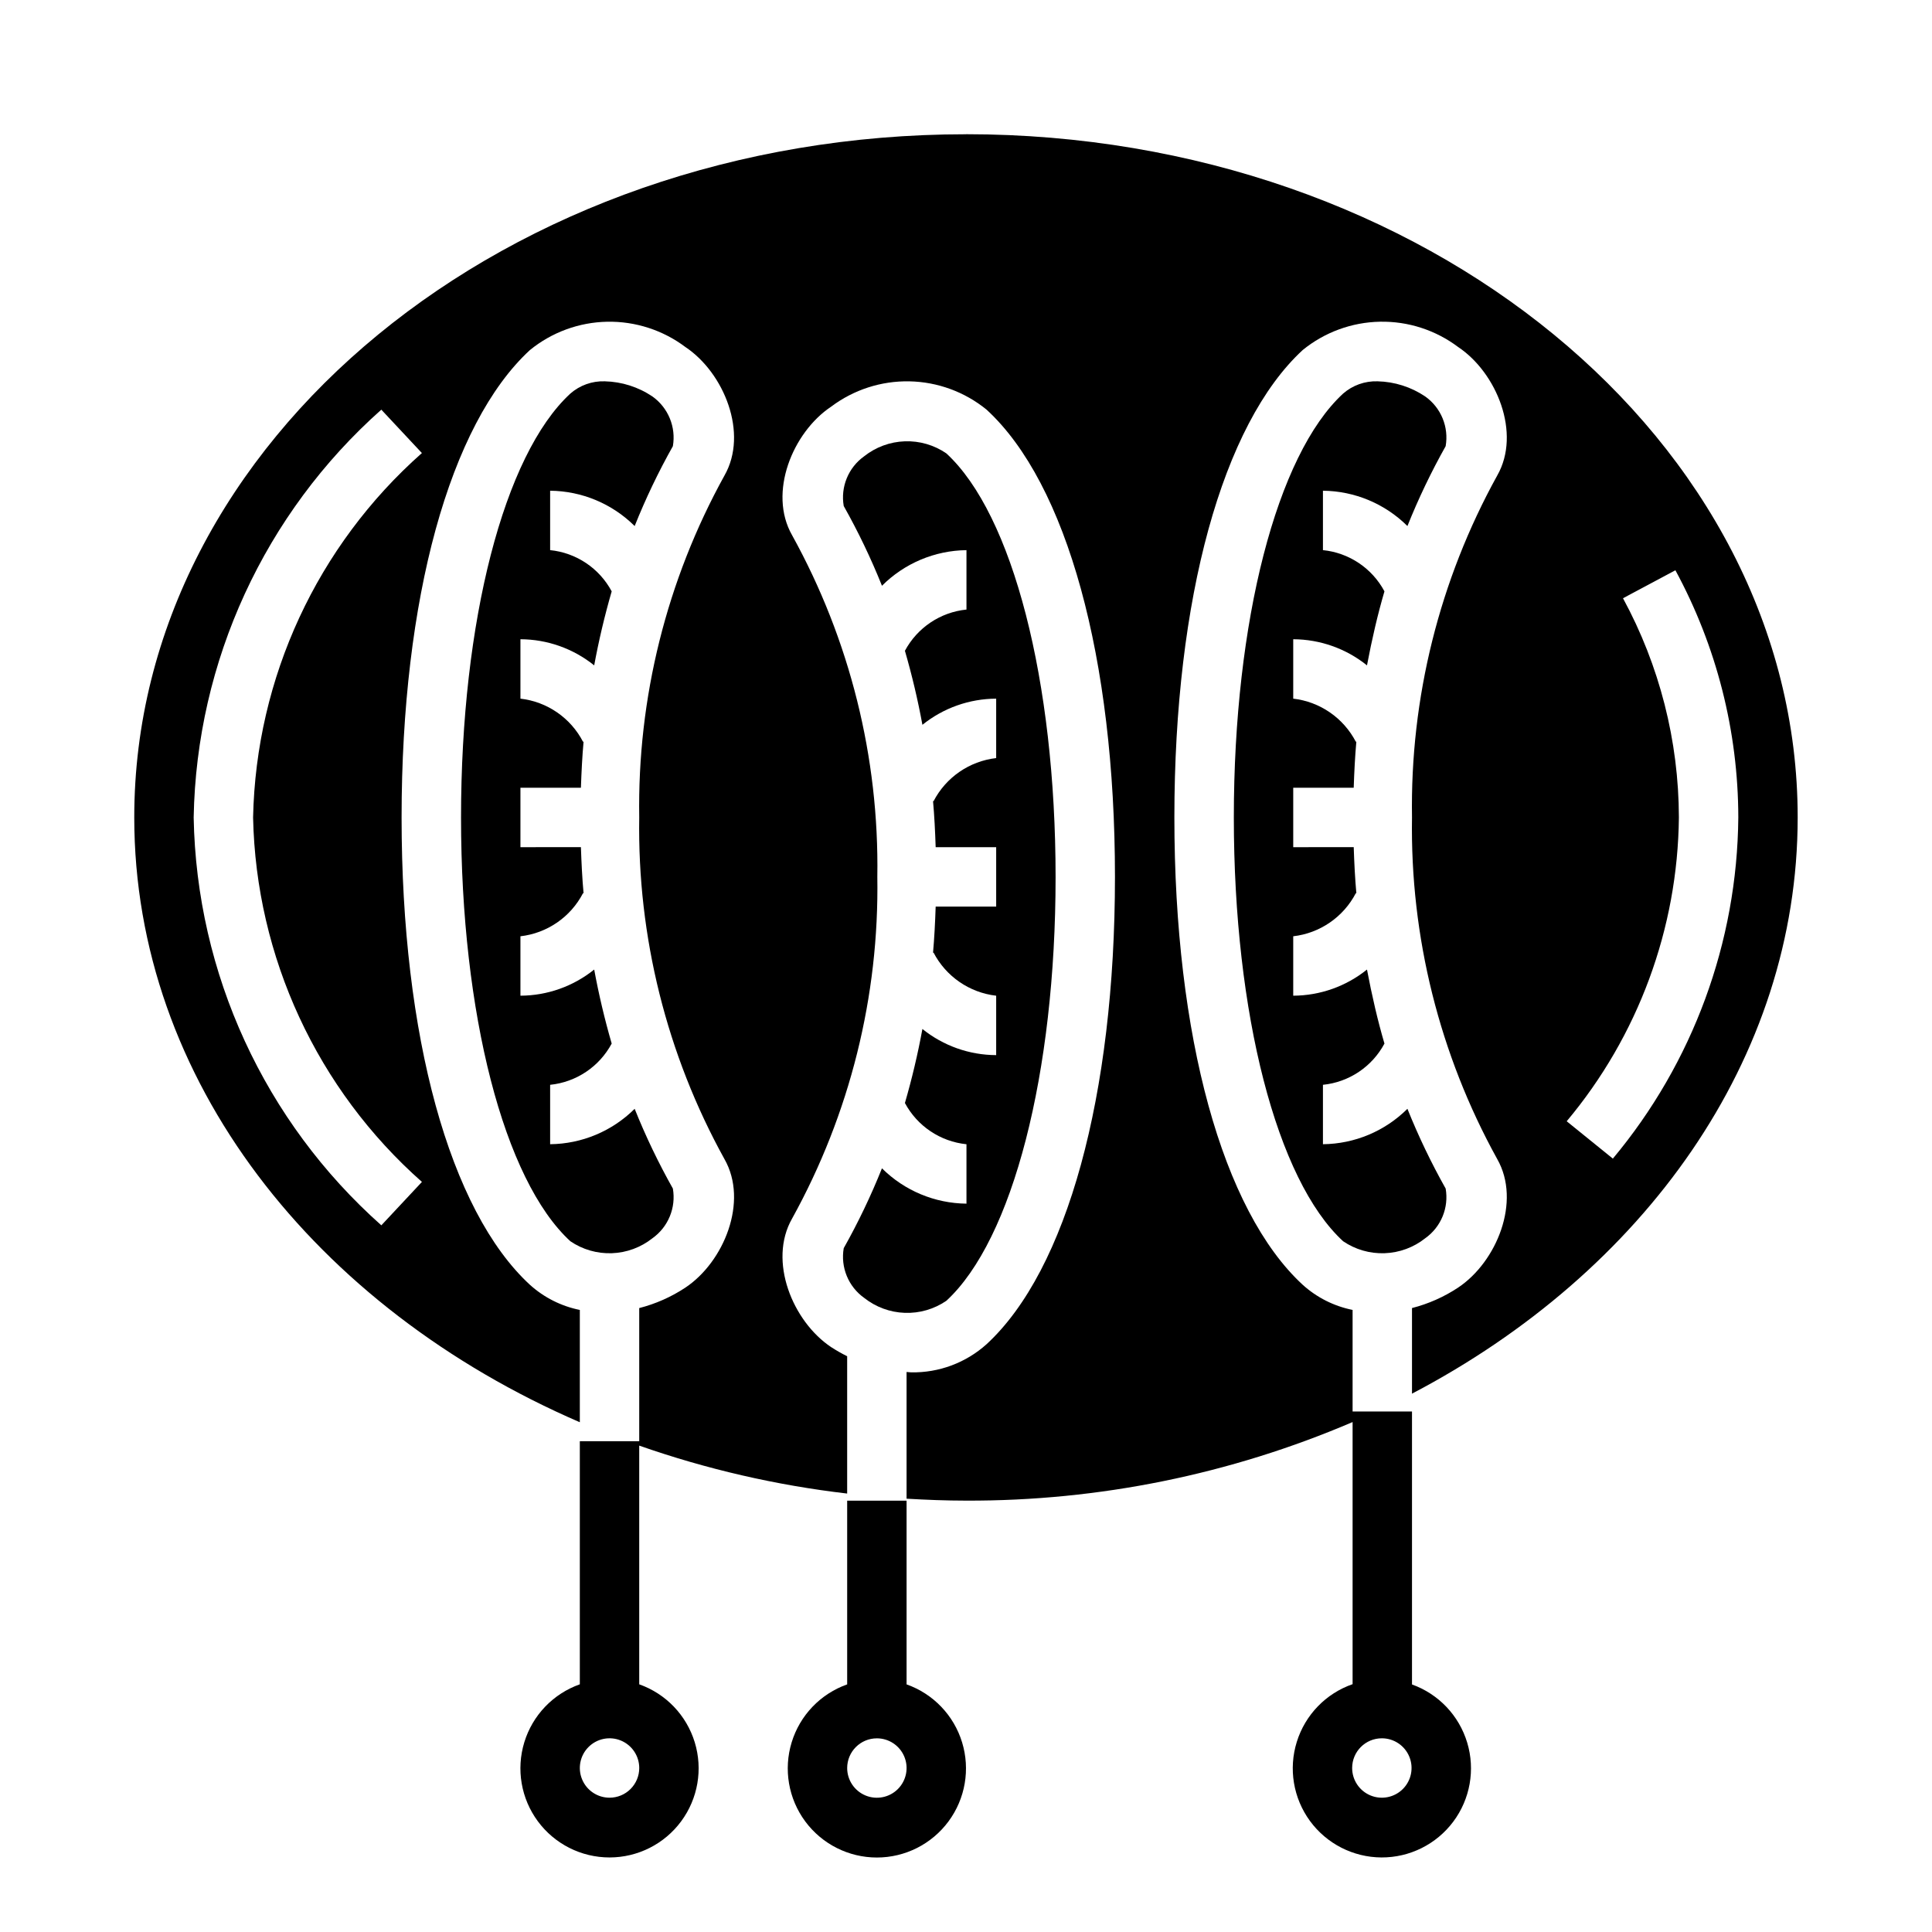
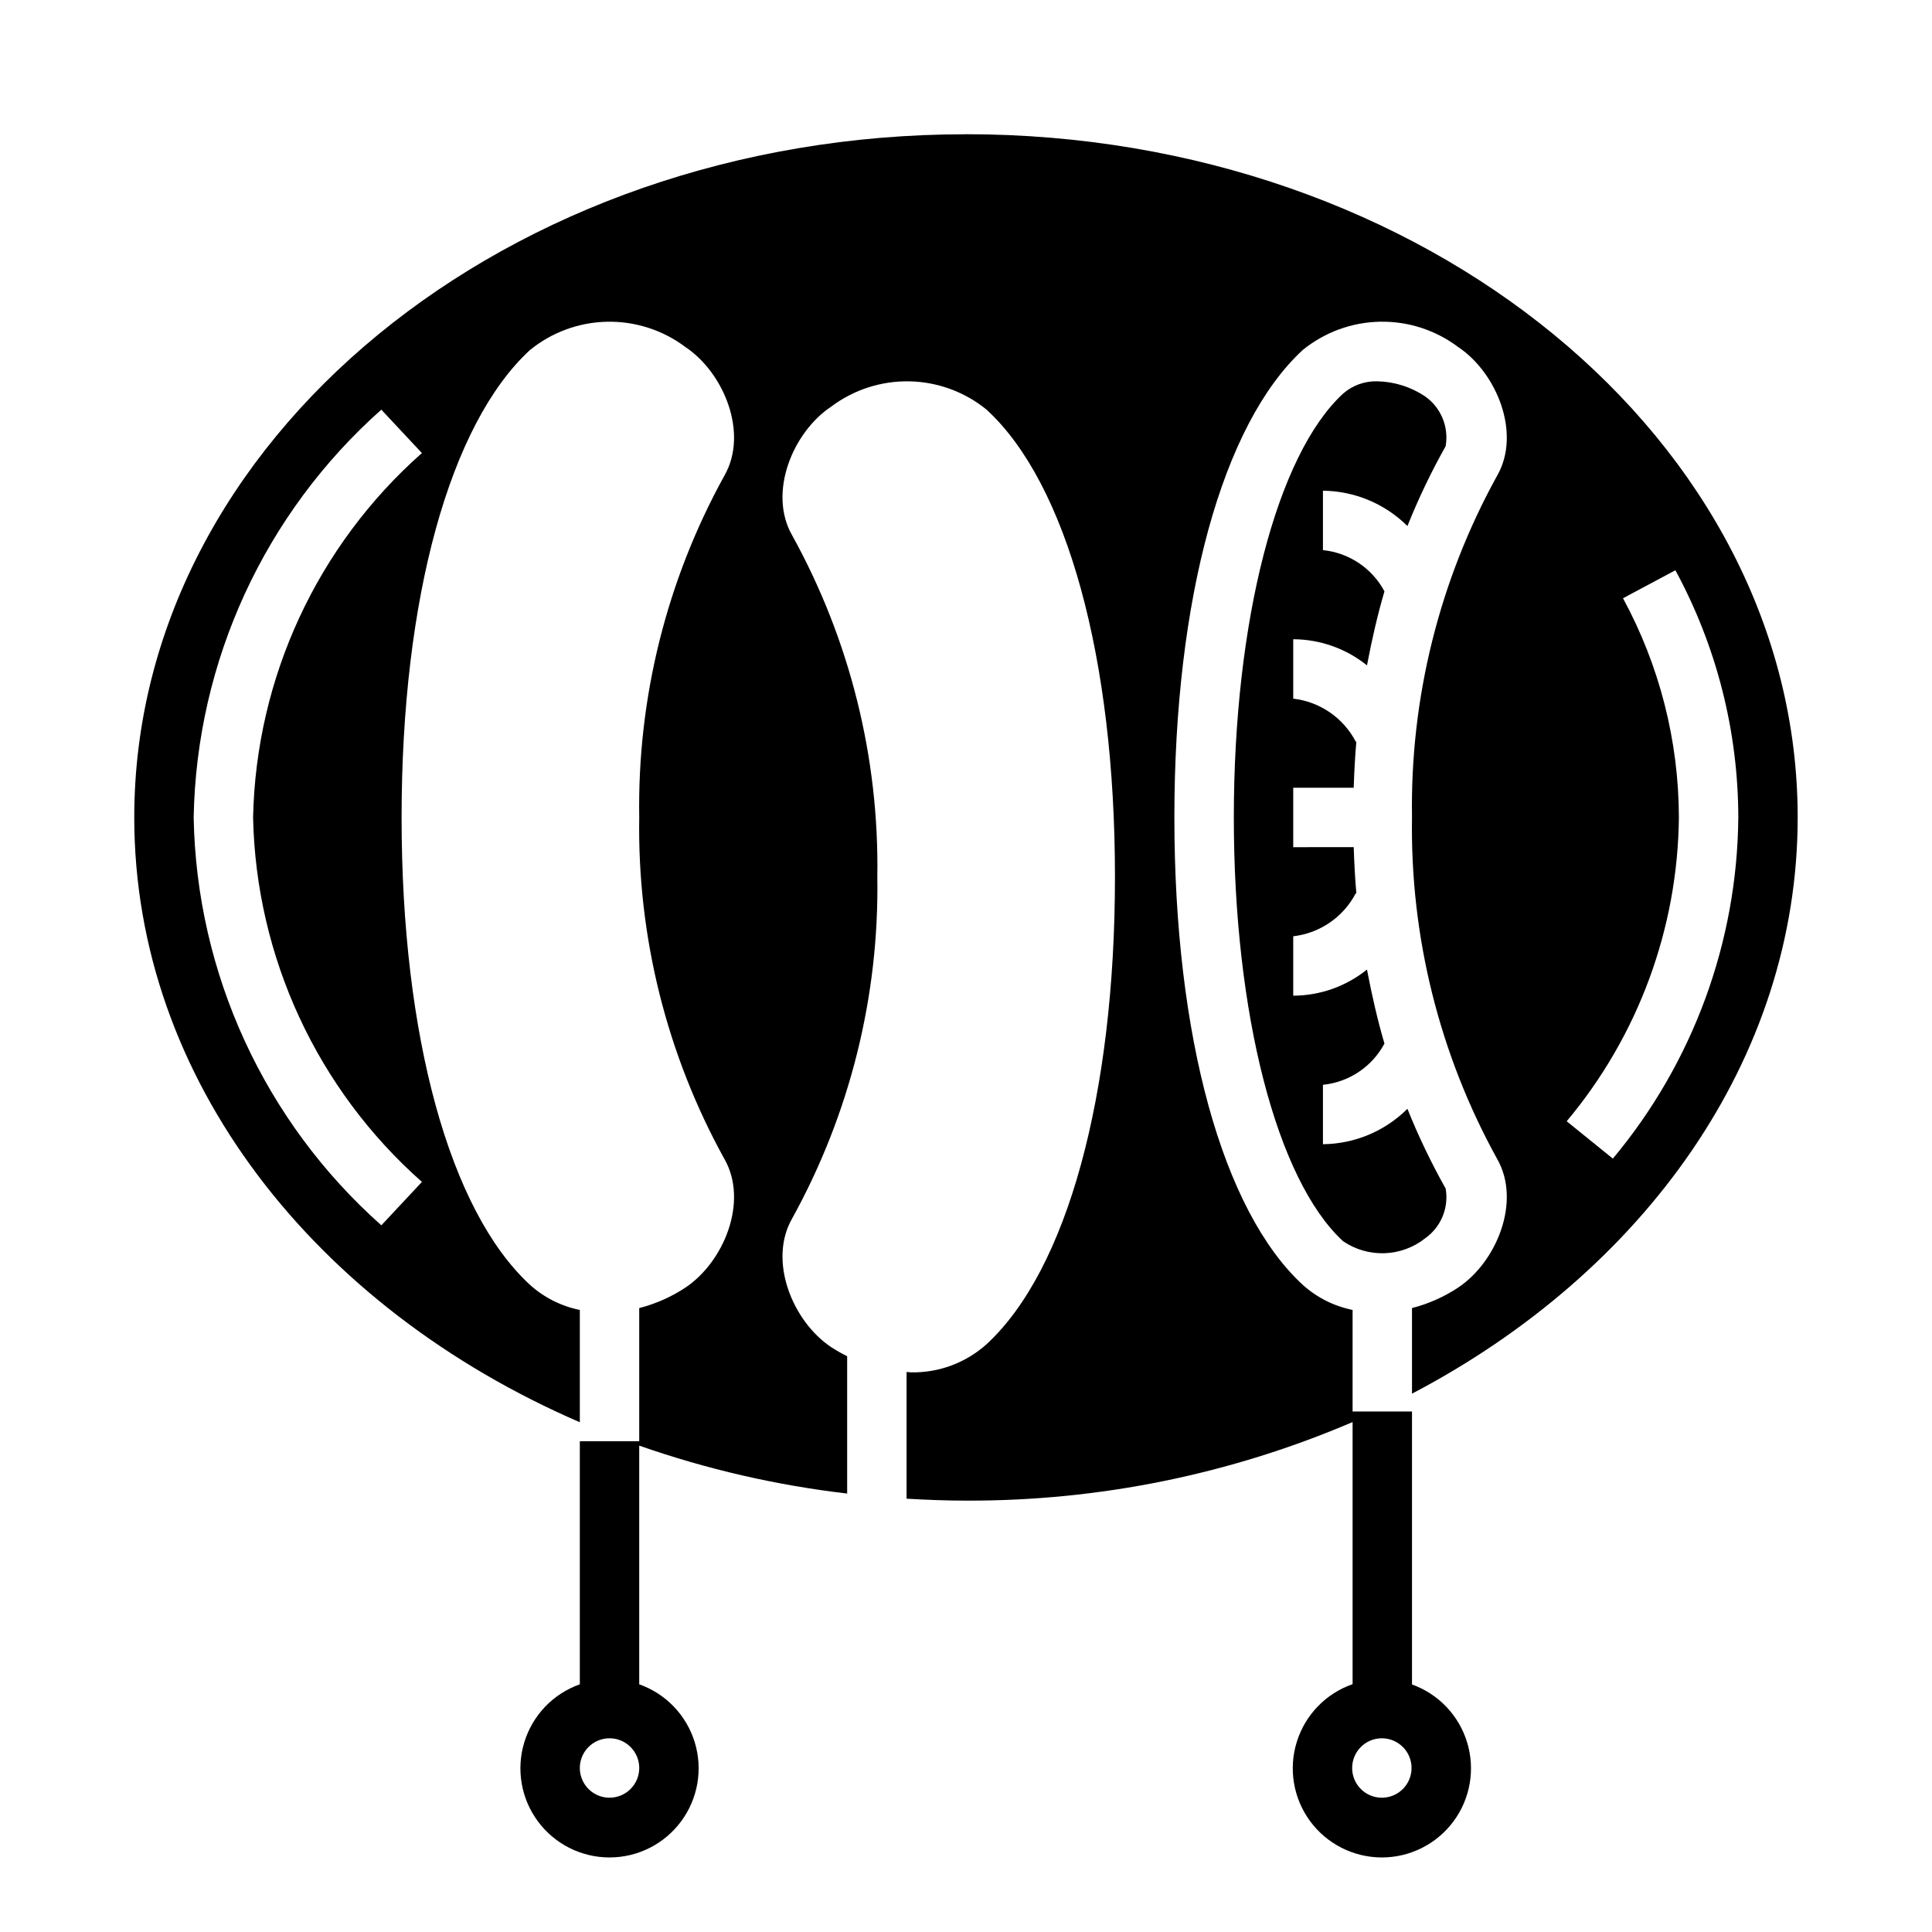
<svg xmlns="http://www.w3.org/2000/svg" fill="#000000" width="800px" height="800px" version="1.1" viewBox="144 144 512 512">
  <g>
-     <path d="m312.19 283.41c2.906-7.269 6.289-14.344 10.129-21.168 0.875-5.062-1.227-10.176-5.406-13.164-3.742-2.519-8.125-3.918-12.637-4.027-3.352-0.117-6.625 1.051-9.145 3.266-17.594 16.23-28.953 60.316-28.953 112.32 0 52.012 11.359 96.094 28.953 112.29v0.004c3.238 2.211 7.098 3.324 11.02 3.184 3.918-0.141 7.691-1.531 10.762-3.973 4.18-2.984 6.281-8.098 5.406-13.16-3.836-6.816-7.223-13.875-10.129-21.137-5.957 5.93-13.992 9.297-22.398 9.383v-15.742c6.918-0.703 13.031-4.801 16.312-10.93-1.871-6.457-3.418-13.004-4.637-19.617-5.543 4.461-12.434 6.906-19.547 6.93v-15.746c7.09-0.812 13.312-5.098 16.594-11.438l0.141 0.07c-0.363-3.938-0.559-8.07-0.707-12.25l-16.027 0.004v-15.746h16.027c0.148-4.18 0.348-8.289 0.707-12.25l-0.141 0.07v0.004c-3.281-6.34-9.504-10.629-16.594-11.441v-15.742c7.113 0.023 14.004 2.469 19.547 6.926 1.219-6.609 2.766-13.156 4.637-19.617-3.281-6.129-9.395-10.223-16.312-10.926v-15.742c8.402 0.078 16.438 3.438 22.398 9.359z" />
-     <path d="m377.73 453.61c-2.91 7.273-6.293 14.344-10.133 21.168-0.875 5.062 1.223 10.176 5.398 13.164 3.074 2.441 6.844 3.836 10.766 3.977 3.922 0.145 7.785-0.977 11.027-3.191 17.586-16.199 28.953-60.285 28.953-112.29 0-52.012-11.367-96.094-28.953-112.29-3.238-2.219-7.106-3.34-11.027-3.195-3.922 0.141-7.695 1.535-10.766 3.981-4.176 2.988-6.273 8.102-5.398 13.164 3.836 6.812 7.223 13.875 10.133 21.137 5.945-5.953 13.98-9.34 22.395-9.441v15.746c-6.918 0.699-13.031 4.797-16.312 10.926 1.871 6.457 3.422 13.004 4.637 19.617 5.543-4.461 12.434-6.906 19.547-6.93v15.746c-7.09 0.816-13.312 5.102-16.602 11.438l-0.133-0.07c0.355 3.938 0.559 8.07 0.699 12.25h16.035v15.742h-16.035c-0.141 4.18-0.348 8.289-0.699 12.25l0.133-0.07c3.289 6.332 9.512 10.621 16.602 11.438v15.742c-7.113-0.023-14.004-2.465-19.547-6.926-1.215 6.613-2.766 13.16-4.637 19.617 3.281 6.129 9.395 10.223 16.312 10.926v15.746c-8.402-0.082-16.438-3.438-22.395-9.363z" />
    <path d="m516.98 283.41c2.91-7.269 6.297-14.34 10.133-21.168 0.883-5.062-1.215-10.184-5.402-13.164-3.742-2.523-8.129-3.922-12.641-4.027-3.356-0.113-6.625 1.055-9.148 3.266-17.586 16.23-28.945 60.316-28.945 112.32 0 52.012 11.359 96.094 28.945 112.29v0.004c3.242 2.211 7.106 3.328 11.023 3.184 3.922-0.141 7.695-1.531 10.766-3.973 4.188-2.981 6.285-8.102 5.402-13.16-3.836-6.816-7.219-13.879-10.133-21.137-5.953 5.93-13.988 9.297-22.387 9.383v-15.742c6.914-0.699 13.027-4.797 16.301-10.93-1.785-6.062-3.312-12.668-4.629-19.617-5.539 4.461-12.434 6.902-19.547 6.93v-15.746c7.09-0.816 13.309-5.106 16.598-11.438l0.133 0.07c-0.355-3.938-0.559-8.07-0.699-12.25l-16.031 0.004v-15.746h16.027c0.141-4.18 0.348-8.289 0.699-12.25l-0.133 0.07 0.004 0.004c-3.289-6.336-9.508-10.621-16.598-11.441v-15.742c7.113 0.027 14.008 2.469 19.547 6.926 1.316-6.949 2.844-13.555 4.629-19.617-3.273-6.129-9.387-10.227-16.301-10.926v-15.742c8.398 0.078 16.43 3.438 22.387 9.359z" />
    <path d="m400 179.58c-121.54 0-220.42 81.223-220.42 181.05 0 69.504 47.949 129.95 118.08 160.28v-29.762c-4.922-0.992-9.484-3.289-13.211-6.652-21.301-19.625-34.023-65.926-34.023-123.87 0-57.938 12.723-104.24 34.023-123.87v0.004c5.793-4.715 12.996-7.352 20.461-7.496 7.465-0.141 14.766 2.219 20.734 6.707 10.188 6.793 16.773 22.828 10.336 34.07-15.305 27.707-23.09 58.938-22.578 90.582-0.5 31.629 7.281 62.84 22.578 90.531 6.438 11.258-0.148 27.277-10.336 34.07-3.75 2.481-7.887 4.316-12.242 5.43v35.281h-15.742v64.426c-7.062 2.496-12.52 8.191-14.711 15.355-2.191 7.16-0.859 14.934 3.594 20.953 4.453 6.023 11.5 9.574 18.988 9.574 7.488 0 14.531-3.551 18.984-9.574 4.453-6.019 5.789-13.793 3.598-20.953-2.191-7.164-7.652-12.859-14.711-15.355v-63.258c17.844 6.25 36.324 10.512 55.105 12.703v-36.391c-1.461-0.723-2.879-1.531-4.246-2.418-10.188-6.793-16.773-22.828-10.344-34.07 15.309-27.695 23.094-58.918 22.586-90.559 0.504-31.629-7.285-62.84-22.586-90.527-6.43-11.258 0.156-27.277 10.344-34.07 5.969-4.492 13.266-6.852 20.73-6.711 7.465 0.145 14.668 2.781 20.457 7.496 21.309 19.57 34.031 65.875 34.031 123.81s-12.723 104.24-34.031 123.87c-5.477 4.918-12.609 7.582-19.969 7.453-0.402 0-0.789-0.086-1.227-0.102v33.582c5.203 0.301 10.445 0.512 15.742 0.512 35.215 0.129 70.086-6.957 102.46-20.82v69.461c-7.074 2.461-12.559 8.129-14.785 15.281-2.231 7.148-0.934 14.93 3.488 20.973 4.426 6.043 11.449 9.629 18.938 9.668 7.488 0.035 14.551-3.481 19.035-9.477 4.484-6 5.856-13.77 3.699-20.941-2.152-7.168-7.582-12.895-14.633-15.426v-72.336h-15.742v-26.922c-4.922-0.988-9.484-3.285-13.211-6.652-21.301-19.625-34.02-65.926-34.02-123.87 0-57.938 12.723-104.24 34.023-123.87l-0.004 0.004c5.793-4.715 12.992-7.352 20.461-7.496 7.465-0.145 14.762 2.219 20.727 6.707 10.188 6.793 16.773 22.828 10.344 34.07-15.305 27.703-23.09 58.938-22.578 90.582-0.504 31.633 7.281 62.84 22.578 90.531 6.43 11.258-0.156 27.277-10.344 34.07-3.746 2.481-7.879 4.316-12.234 5.43v22.688c61.387-32.188 102.21-88.59 102.21-152.72 0-99.832-98.879-181.05-220.41-181.05zm-188.93 181.05c0.777 37.031 17 72.055 44.746 96.59l-10.754 11.5v0.004c-30.949-27.504-48.984-66.695-49.738-108.09 0.75-41.391 18.781-80.578 49.73-108.07l10.754 11.5c-27.742 24.535-43.961 59.551-44.738 96.574zm94.465 259.78c-3.184 0-6.055-1.918-7.273-4.859-1.219-2.941-0.547-6.328 1.707-8.578 2.25-2.25 5.637-2.926 8.578-1.707s4.859 4.09 4.859 7.273c0 2.09-0.828 4.09-2.305 5.566-1.477 1.477-3.481 2.305-5.566 2.305zm204.67-15.742c3.184 0 6.055 1.918 7.273 4.859s0.543 6.328-1.707 8.578-5.637 2.926-8.578 1.707c-2.941-1.219-4.859-4.09-4.859-7.273 0-4.348 3.523-7.871 7.871-7.871zm77.793-309.54c10.906 20.113 16.637 42.629 16.672 65.508-0.285 33.078-12.035 65.031-33.246 90.41l-12.234-9.902h0.004c18.922-22.586 29.43-51.039 29.73-80.508-0.039-20.293-5.129-40.258-14.812-58.094z" />
-     <path d="m368.51 590.38c-7.062 2.496-12.52 8.191-14.711 15.355-2.191 7.16-0.859 14.934 3.594 20.953 4.453 6.023 11.5 9.574 18.988 9.574 7.488 0 14.531-3.551 18.984-9.574 4.453-6.019 5.789-13.793 3.598-20.953-2.191-7.164-7.648-12.859-14.711-15.355v-48.68h-15.742zm7.871 14.297c3.184 0 6.055 1.918 7.273 4.859s0.543 6.328-1.707 8.578-5.637 2.926-8.578 1.707-4.859-4.09-4.859-7.273c0-4.348 3.523-7.871 7.871-7.871z" />
  </g>
</svg>